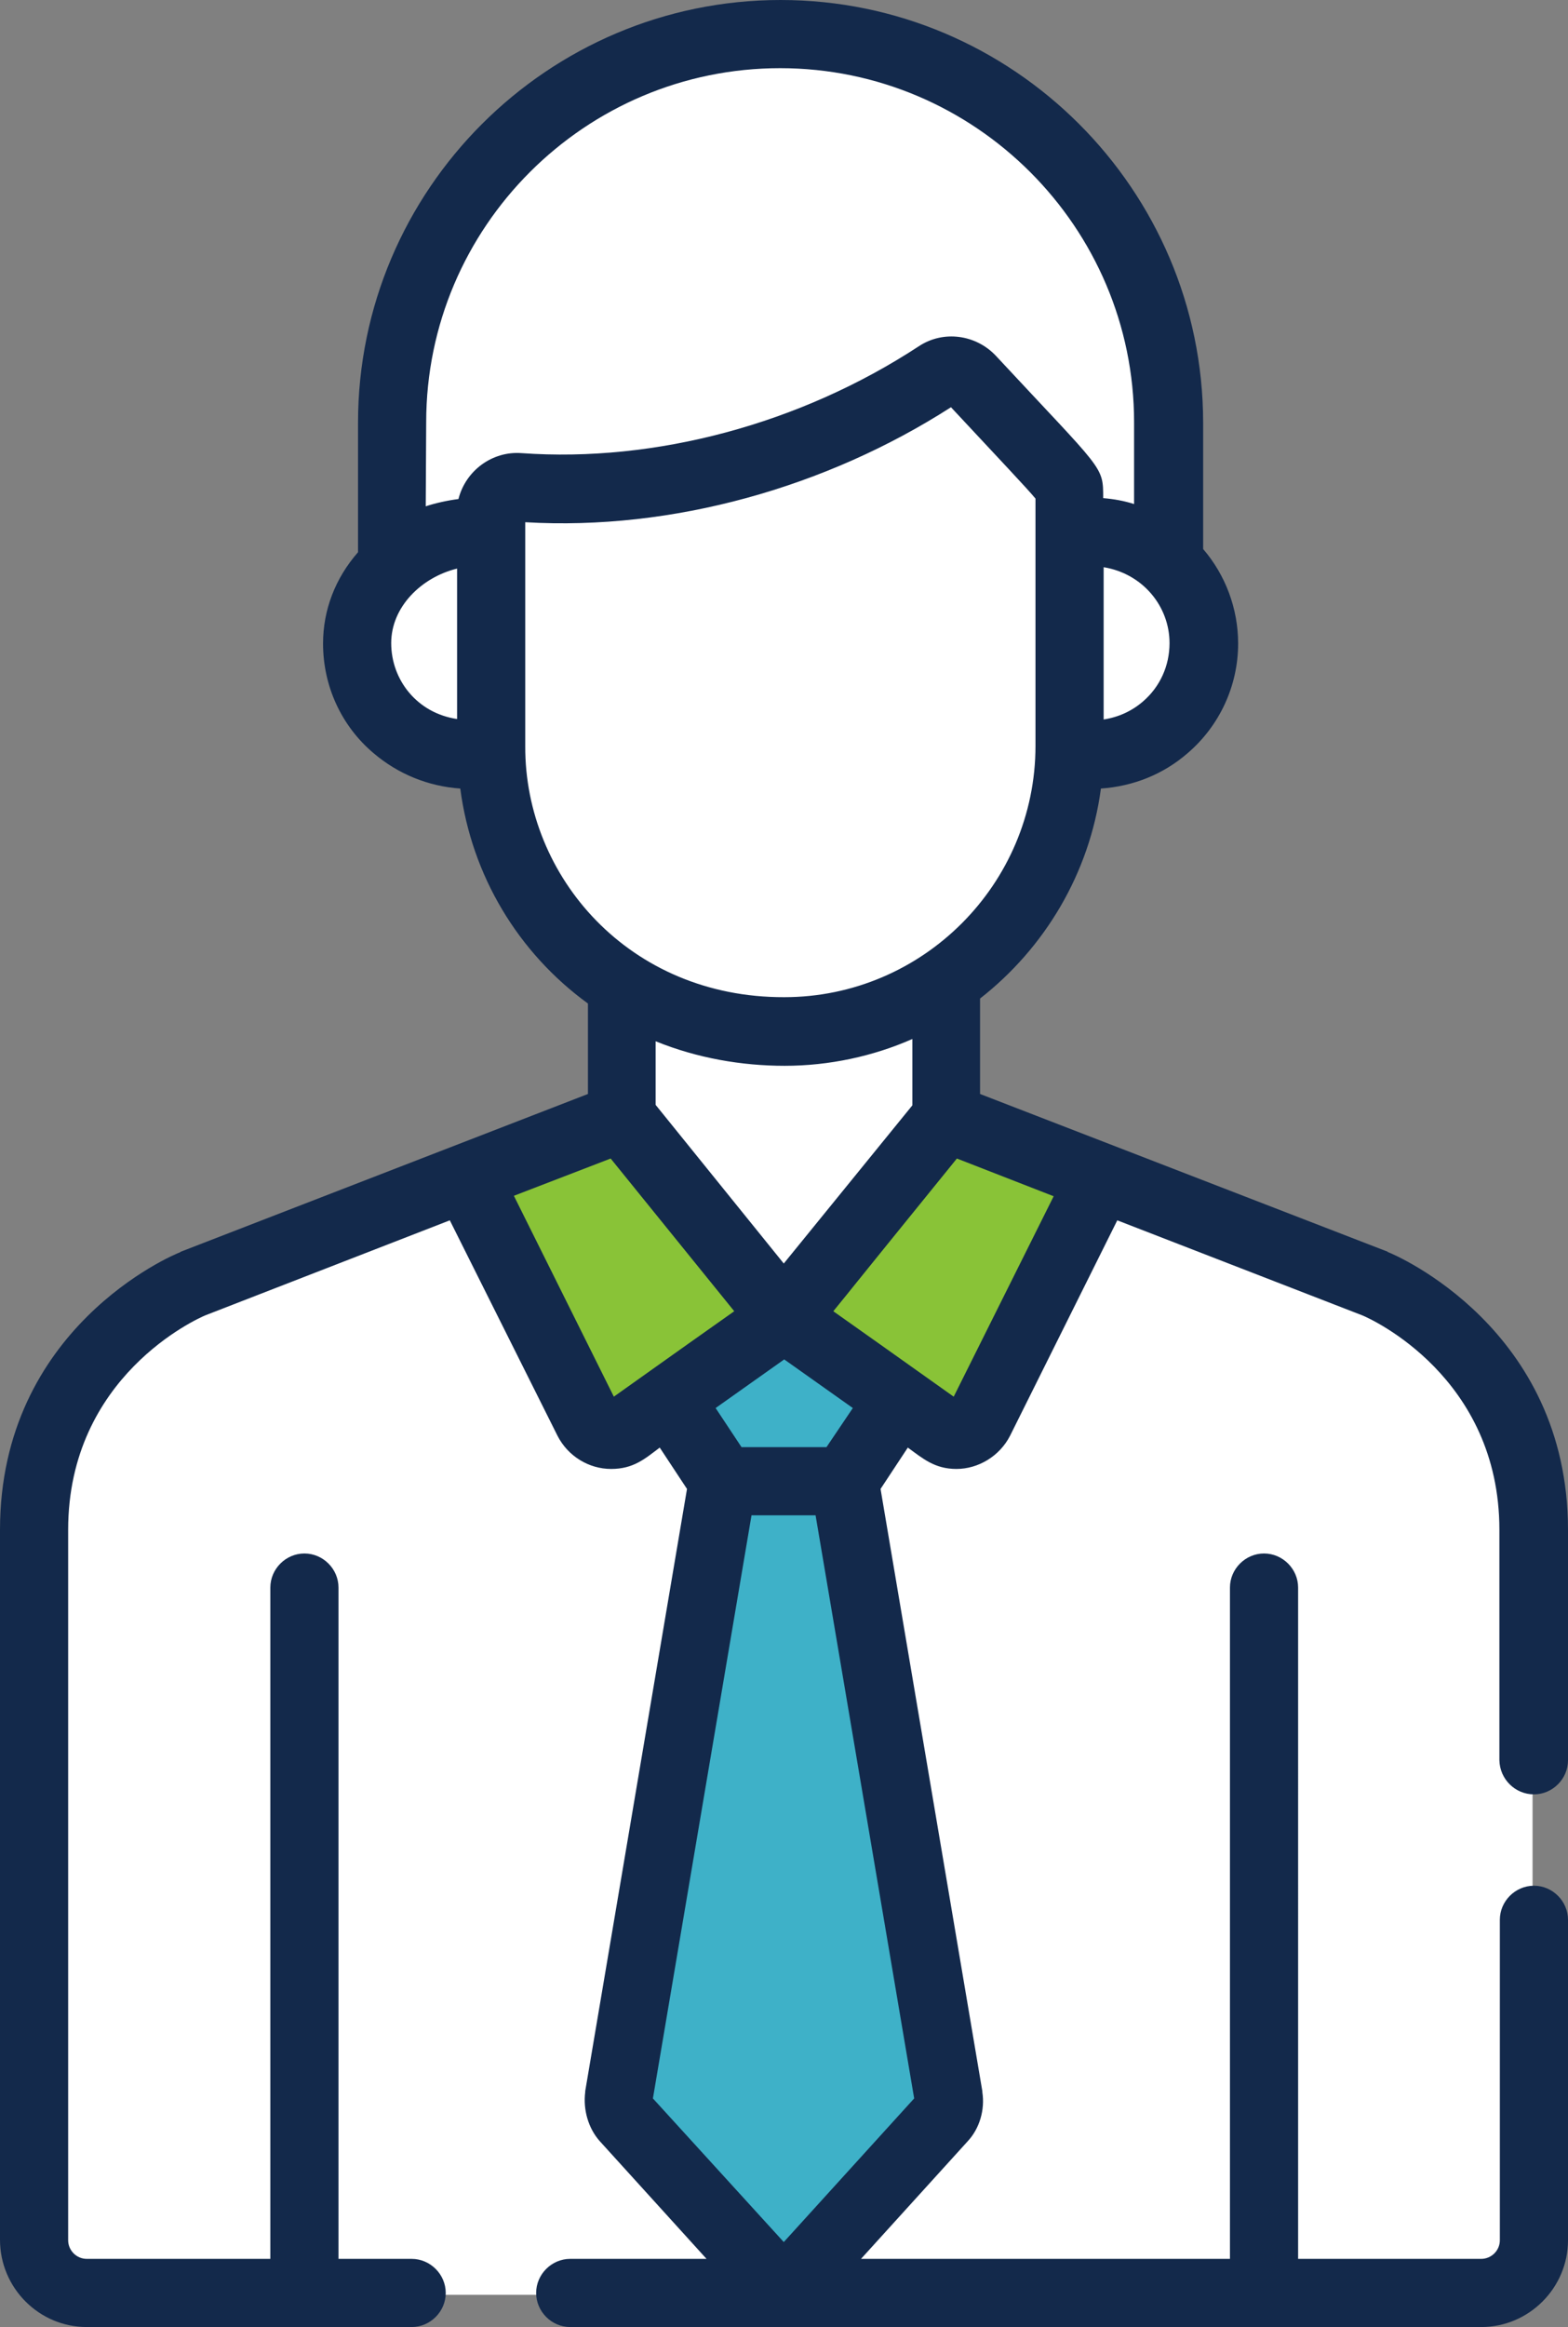
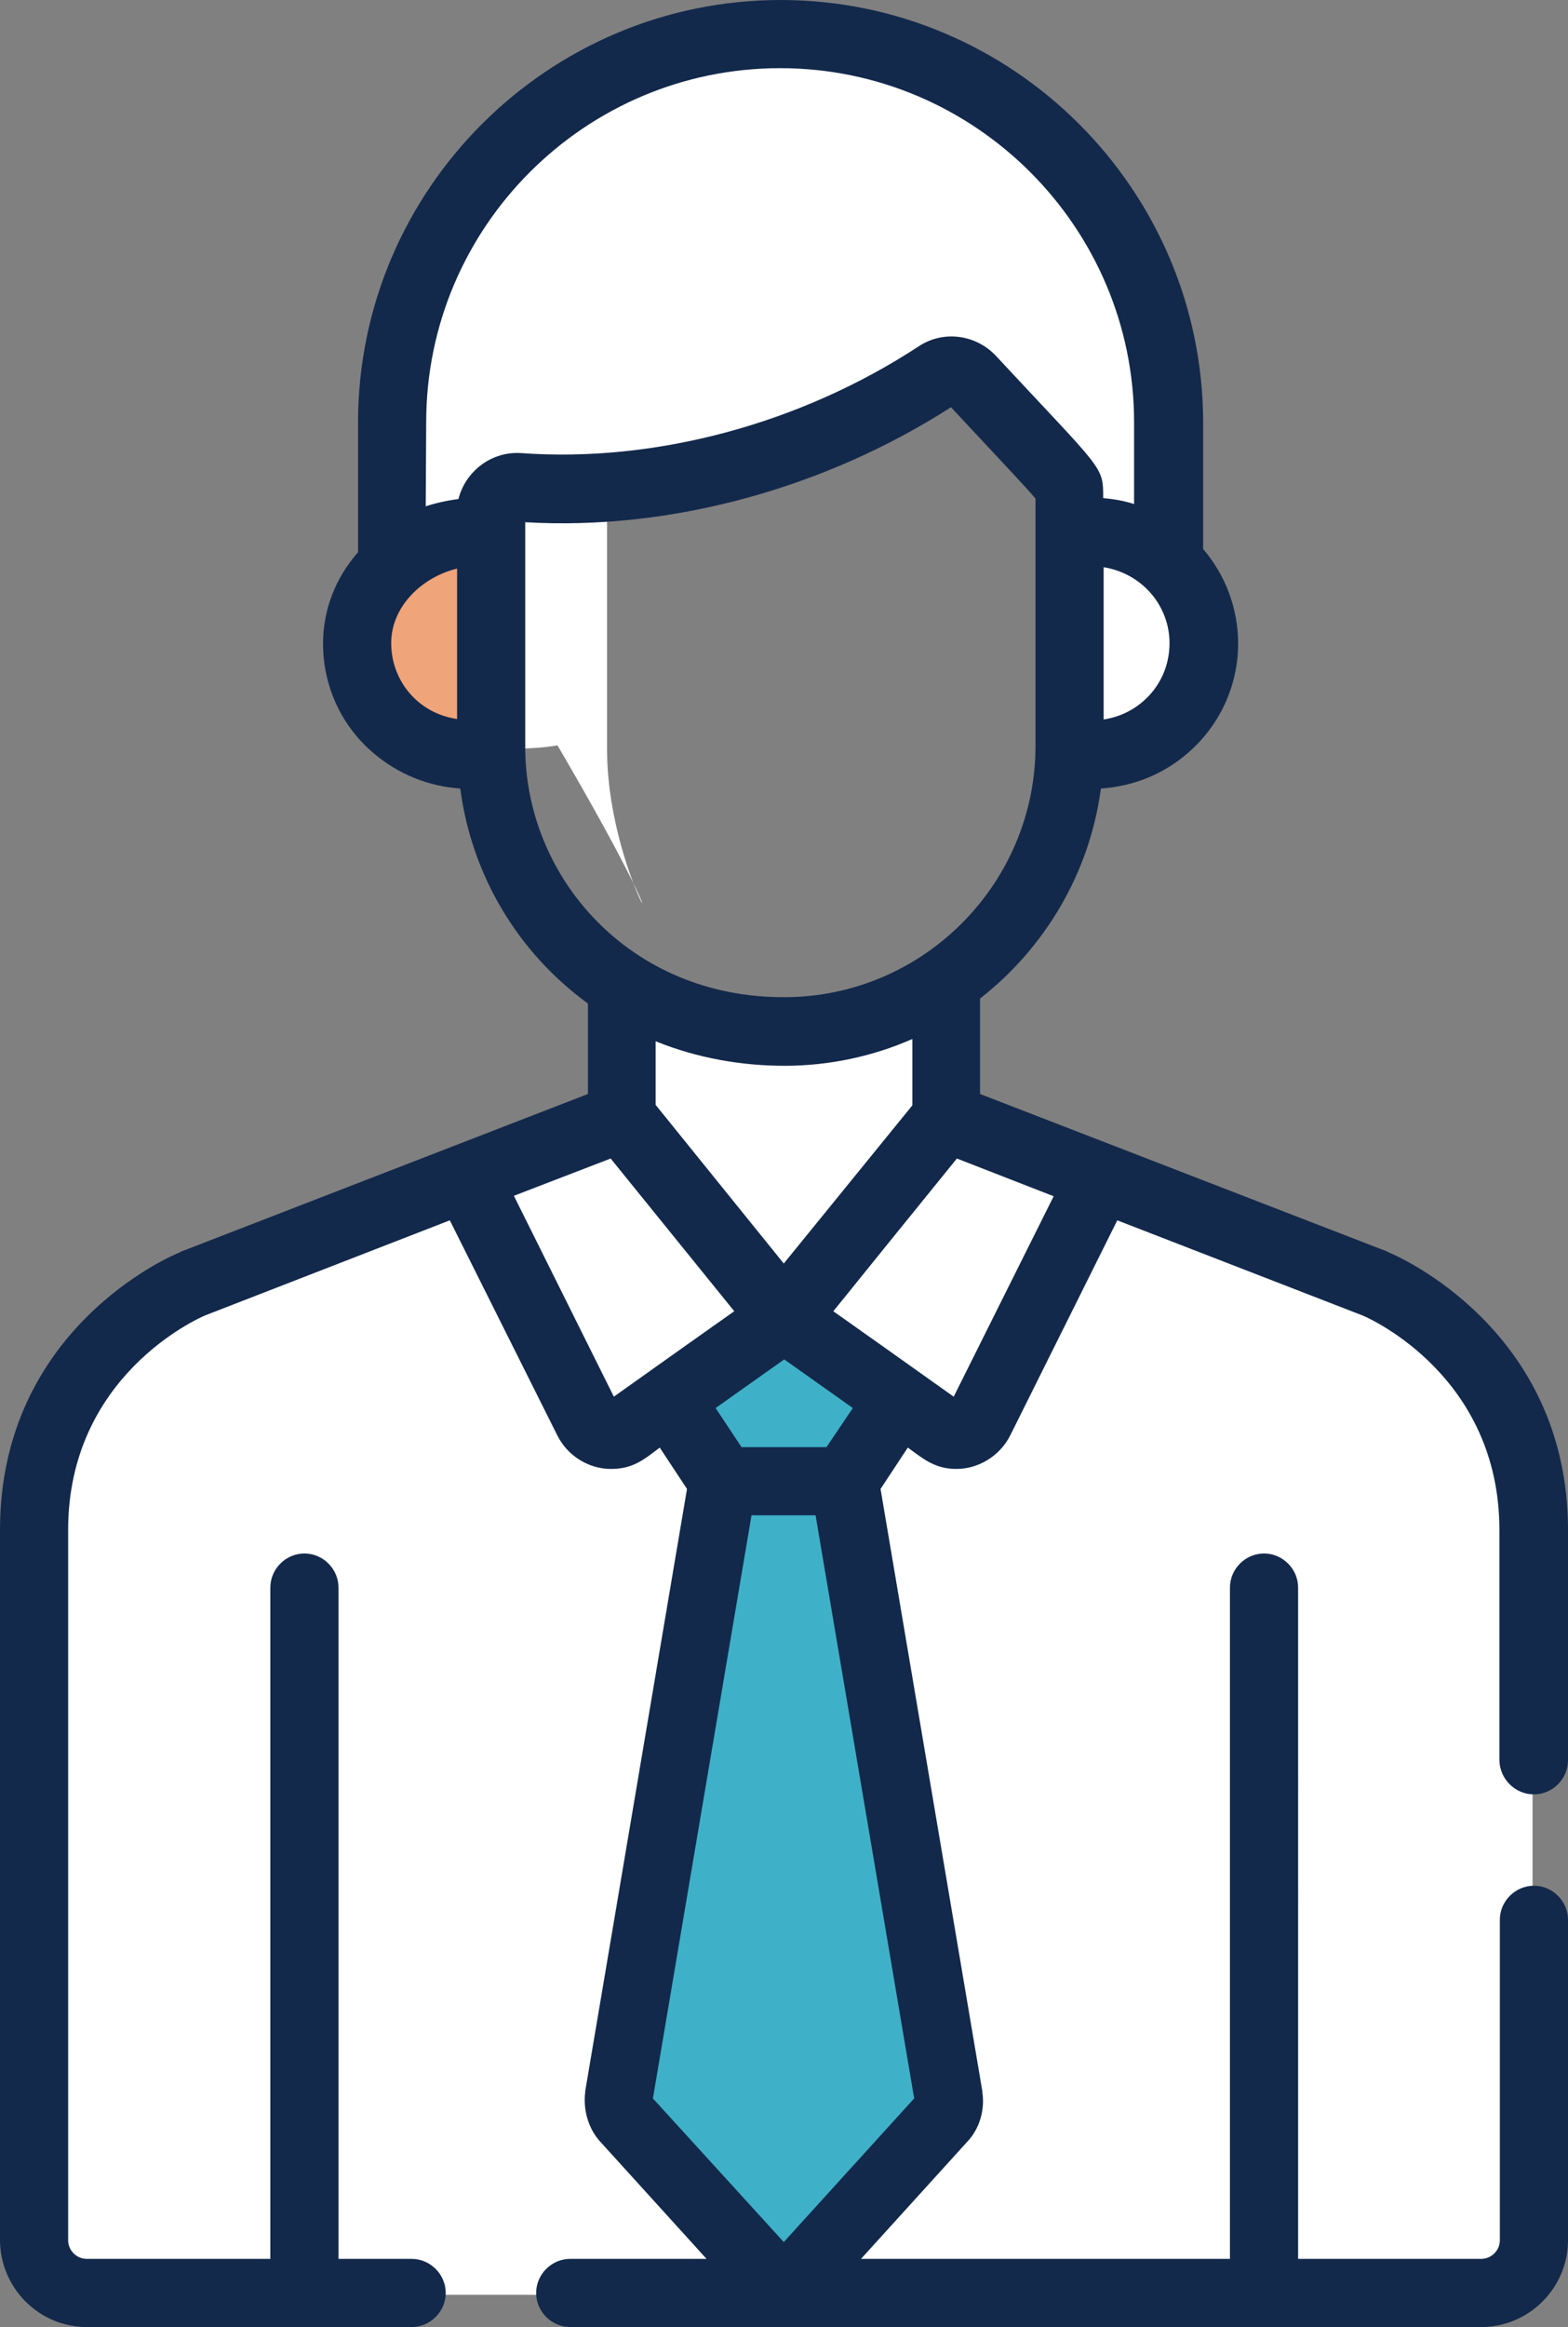
<svg xmlns="http://www.w3.org/2000/svg" version="1.1" id="Capa_1" x="0px" y="0px" viewBox="0 0 345.1 512" style="enable-background:new 0 0 345.1 512;" xml:space="preserve">
  <rect x="0" y="0" width="345.1" height="512" fill="#808080" stroke="none" />
  <style type="text/css">
	.st0{fill:#FFFFFF;}
	.st1{fill:#F0A479;}
	.st2{fill:#89C337;}
	.st3{fill:#3EB1C8;}
	.st4{fill:#13294B;}
</style>
  <path class="st0" d="M171.5,8c-47.2,0-85.4,38.3-85.4,85.4V128c5.7-5.3,13.8-8.2,21.8-7.1v-4.3c0-3.4,2.9-6.1,6.2-5.8  c33,2.4,66.7-8.1,92.1-24.7c2.4-1.6,5.5-1.2,7.4,0.9c21.7,23.4,21.6,22.5,21.6,25.5v8.4c8.7-1.3,16.4,1.4,21.8,6.4V93.4  C256.9,46.2,218.7,8,171.5,8L171.5,8z" />
  <path class="st0" d="M106.1,93.4c0-43.8,33-79.9,75.4-84.8c-3.3-0.4-6.6-0.6-10-0.6c-47.2,0-85.4,38.3-85.4,85.4V128  c5.3-4.9,12.7-7.7,20-7.3V93.4L106.1,93.4z" />
  <path class="st1" d="M235.1,117.8v47c0,0.5,0,1,0,1.5c16.6,2.5,29.7-9.5,29.7-24.2C264.7,127.3,251.6,115.3,235.1,117.8L235.1,117.8  z" />
  <path class="st0" d="M261,122.7c-5.2-4.1-12.3-6.1-20.1-4.9v47c0,0.5,0,1,0,1.5c7.9,1.2,14.9-0.9,20.2-4.9V122.7  C261,122.7,261,122.7,261,122.7z" />
  <path class="st1" d="M108,164.8v-47.1c-14.5-1.9-29.7,9.2-29.7,24.3s13,26.8,29.7,24.3C108,165.9,108,165.4,108,164.8L108,164.8z" />
-   <path class="st0" d="M113.8,161.6c-6-4.5-9.7-11.6-9.7-19.5s3.9-14.3,9.7-18.8v-5.5c-14.5-1.9-29.7,9.2-29.7,24.3s13,26.8,29.7,24.3  c0-0.5,0-1,0-1.5V161.6L113.8,161.6z" />
  <path class="st0" d="M178.2,224.5c-13.8,0-25.9-3.8-35.9-10.1v35l35.7,44.1l35.7-44.1v-35.9C203.6,220.4,191.4,224.5,178.2,224.5  L178.2,224.5z" />
  <path class="st0" d="M156.9,222.8c-7.5-1.7-14.4-4.6-20.4-8.4v35l20.4,25.2V222.8L156.9,222.8z" />
  <path class="st0" d="M302.4,282.9L208,246.3l-35.7,44.1l-35.7-44.1l-94.4,36.6c0,0-34.9,14.4-34.9,54.2v156.2  c0,6.4,5.2,11.6,11.6,11.6h306.8c6.4,0,11.6-5.2,11.6-11.6V337.1C337.4,297.3,302.4,282.9,302.4,282.9L302.4,282.9z" />
  <path class="st0" d="M27.2,493.4V326.1c0-23.1,11.8-37.6,21.6-45.8l-6.6,2.6c0,0-34.9,14.4-34.9,54.2v156.2  c0,6.4,5.2,11.6,11.6,11.6h19.9C32.4,505,27.2,499.8,27.2,493.4L27.2,493.4z" />
-   <path class="st0" d="M213.6,84c-1.9-2.1-5.1-2.5-7.4-0.9c-25.4,16.6-59,27.1-92.1,24.7c-3.3-0.2-6.2,2.4-6.2,5.8v51.1  c0,32.8,25.7,62.8,64.6,62.8c34.6,0,62.8-28.2,62.8-62.8v-55.2C235.2,106.4,235.3,107.4,213.6,84L213.6,84z" />
-   <path class="st0" d="M133.6,164.7v-56.6c-4.6,0.2-9.2,0.1-13.8-0.2c-3.3-0.2-6.2,2.4-6.2,5.8v51c0,32.8,25.7,62.8,64.6,62.8  c3.1,0,6.1-0.2,9.1-0.7C156.9,222.4,133.6,196.2,133.6,164.7L133.6,164.7z" />
+   <path class="st0" d="M133.6,164.7v-56.6c-4.6,0.2-9.2,0.1-13.8-0.2c-3.3-0.2-6.2,2.4-6.2,5.8v51c3.1,0,6.1-0.2,9.1-0.7C156.9,222.4,133.6,196.2,133.6,164.7L133.6,164.7z" />
  <g>
-     <path class="st2" d="M215.4,313.1l26.7-53.5L208,246.3l-35.7,44.1l34.8,24.7C209.9,317.1,213.8,316.1,215.4,313.1L215.4,313.1z" />
-     <path class="st2" d="M129.2,313.1l-26.7-53.5l34.1-13.2l35.7,44.1l-34.8,24.7C134.7,317.1,130.7,316.1,129.2,313.1L129.2,313.1z" />
-   </g>
+     </g>
  <path class="st3" d="M208.6,461.8l-22.9-135.6h-26.8L136,461.8c-0.2,1.8,0.3,3.5,1.4,4.7l0,0l31.6,34.9c1.8,1.9,4.8,1.9,6.6,0  l31.6-34.9l0,0C208.3,465.3,208.8,463.5,208.6,461.8L208.6,461.8z" />
  <g>
    <polygon class="st3" points="172.3,290.4 172.3,290.4 172.3,290.4 172.3,290.4 172.3,290.4 146.9,308.4 158.9,326.4 172.3,326.4    172.3,326.4 185.6,326.4 197.6,308.4  " />
    <path class="st3" d="M157.4,466.5c-1.1-1.2-1.6-3-1.4-4.7l22.9-135.6h-20L136,461.8c-0.2,1.8,0.3,3.5,1.4,4.7l31.6,34.9   c1.8,1.9,4.8,1.9,6.6,0l6.7-7.4L157.4,466.5L157.4,466.5z" />
  </g>
-   <path class="st3" d="M182.3,297.5l-10-7.1v0l0,0l0,0v0l-25.3,18l12,18h20l-10.4-15.6c-0.9-1.3-0.6-3.1,0.8-4.1L182.3,297.5  L182.3,297.5z" />
  <path class="st4" d="M337.6,394.8c4.1,0,7.5-3.4,7.5-7.5v-50.7c0-44.3-38-60.5-39.6-61.1c0,0-0.1,0-0.1-0.1l-89.7-34.7v-21  c14.2-11.1,24.1-27.5,26.6-46.2c7.1-0.5,13.7-3.1,19.1-7.8c7-6,11.1-14.8,11.1-24.1c0-7.7-2.8-15.1-7.7-20.8V92.9  C264.7,41.7,223,0,171.8,0s-93,41.7-93,93v28.5c-5,5.7-7.7,12.7-7.7,20.1c0,9.3,4,18.1,11.1,24.1c5.4,4.6,12,7.3,19.1,7.8  c2.5,19.1,12.7,36.1,28.1,47.3v19.9l-89.6,34.7c0,0-0.1,0-0.1,0.1C38,276.1,0,292.2,0,336.6v156.2C0,503.4,8.6,512,19.1,512h71.5  c4.1,0,7.5-3.4,7.5-7.5s-3.4-7.5-7.5-7.5H74.5V349.3c0-4.1-3.4-7.5-7.5-7.5s-7.5,3.4-7.5,7.5V497H19.1c-2.3,0-4.1-1.9-4.1-4.1V336.6  c0-33.8,28.5-46.5,30.2-47.2l53.8-20.9l23.7,47.4l0,0c2.3,4.5,6.9,7.3,11.8,7.3s7.4-2.2,10.7-4.7l6,9.1l-22.4,132.5  c0,0.1,0,0.1,0,0.2c-0.5,3.9,0.7,8,3.2,10.8l23.5,25.9h-30c-4.1,0-7.5,3.4-7.5,7.5s3.4,7.5,7.5,7.5H326c10.5,0,19.1-8.6,19.1-19.1  v-70.5c0-4.1-3.4-7.5-7.5-7.5s-7.5,3.4-7.5,7.5v70.5c0,2.3-1.9,4.1-4.1,4.1h-40.3V349.3c0-4.1-3.4-7.5-7.5-7.5s-7.5,3.4-7.5,7.5V497  h-81.2l23.5-25.9c2.6-2.8,3.8-6.9,3.2-10.8c0-0.1,0-0.1,0-0.2l-22.4-132.5l6-9.1c3.3,2.4,5.9,4.7,10.7,4.7s9.5-2.8,11.8-7.3l0,0  l23.6-47.4l53.9,20.9c2,0.8,30.2,13.6,30.2,47.2v50.7C330.1,391.5,333.5,394.8,337.6,394.8L337.6,394.8z M251.6,154.3  c-2.4,2.1-5.4,3.5-8.7,4v-33.5c8.6,1.4,14.5,8.6,14.5,16.7C257.4,146.5,255.3,151.1,251.6,154.3L251.6,154.3z M93.8,92.9  c0-43,35-77.9,77.9-77.9s77.9,35,77.9,77.9v18c-2.2-0.7-4.4-1.1-6.8-1.3c0-7.2,0.1-5.8-23.6-31.3c-4.4-4.7-11.6-5.7-17-2.1  c-26.1,17.1-58,25.6-87.4,23.5c-6.4-0.5-12.3,3.8-13.9,10.1c-2.4,0.3-5.1,0.9-7.2,1.6L93.8,92.9L93.8,92.9L93.8,92.9z M86.1,141.5  c0-8,6.7-14.5,14.5-16.4v33.1C91.8,156.9,86.1,149.6,86.1,141.5L86.1,141.5z M115.6,164.2v-49.3c32.4,1.9,66.3-7.7,93.7-25.3  c10.9,11.7,16.7,17.8,18.6,20.1v54.4c0,30.4-24.8,55.3-55.3,55.3C138.5,219.5,115.5,192.9,115.6,164.2L115.6,164.2z M172.7,234.5  c9.8,0,19.5-2.1,28.1-5.9v14.6L172.5,278l-28.2-34.9v-14C153.4,232.8,163.2,234.5,172.7,234.5L172.7,234.5z M113.1,263.1l21.3-8.2  l27.2,33.6c-13.9,9.8-25.2,17.9-26.5,18.8L113.1,263.1L113.1,263.1z M172.5,493.3l-28.8-31.6l21.7-128.3h14.1l21.7,128.3  L172.5,493.3L172.5,493.3z M181.9,318.4h-18.7l-5.7-8.6l15.1-10.7l15.1,10.7L181.9,318.4z M209.9,307.3c-0.6-0.4-12.2-8.7-26.5-18.8  c6.2-7.6-1.1,1.3,27.2-33.6l21.3,8.3L209.9,307.3L209.9,307.3z" />
</svg>